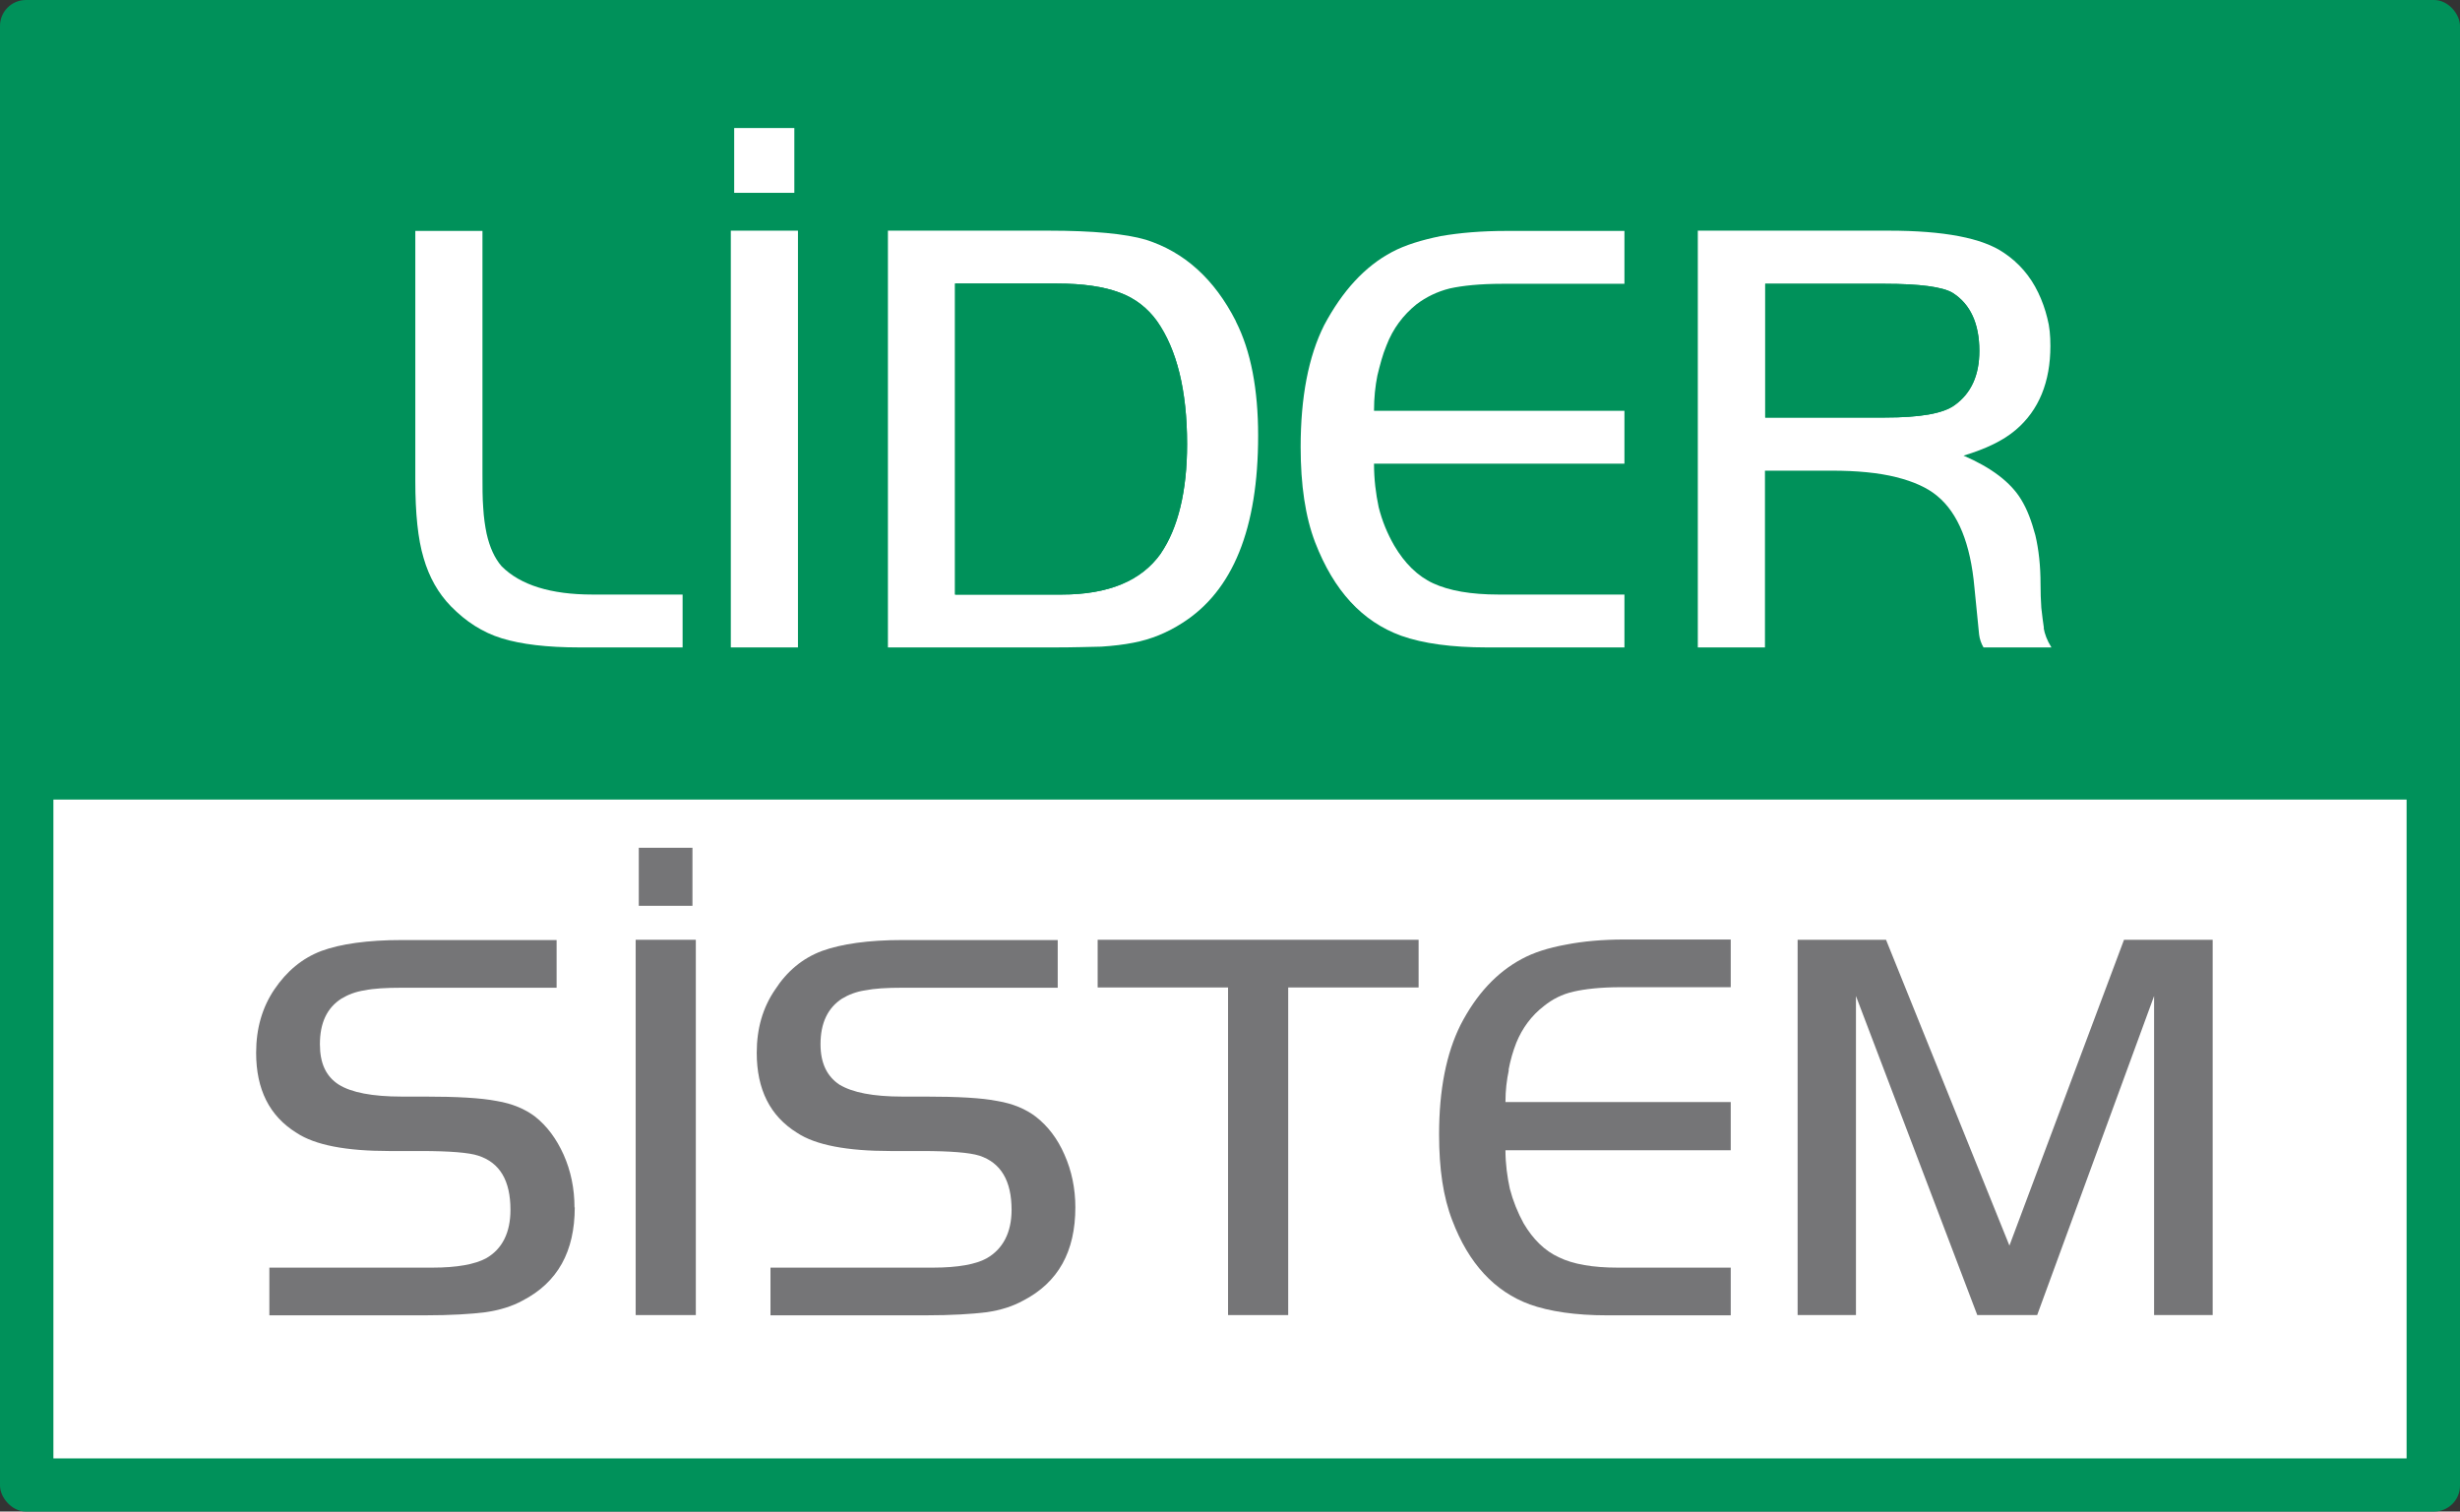
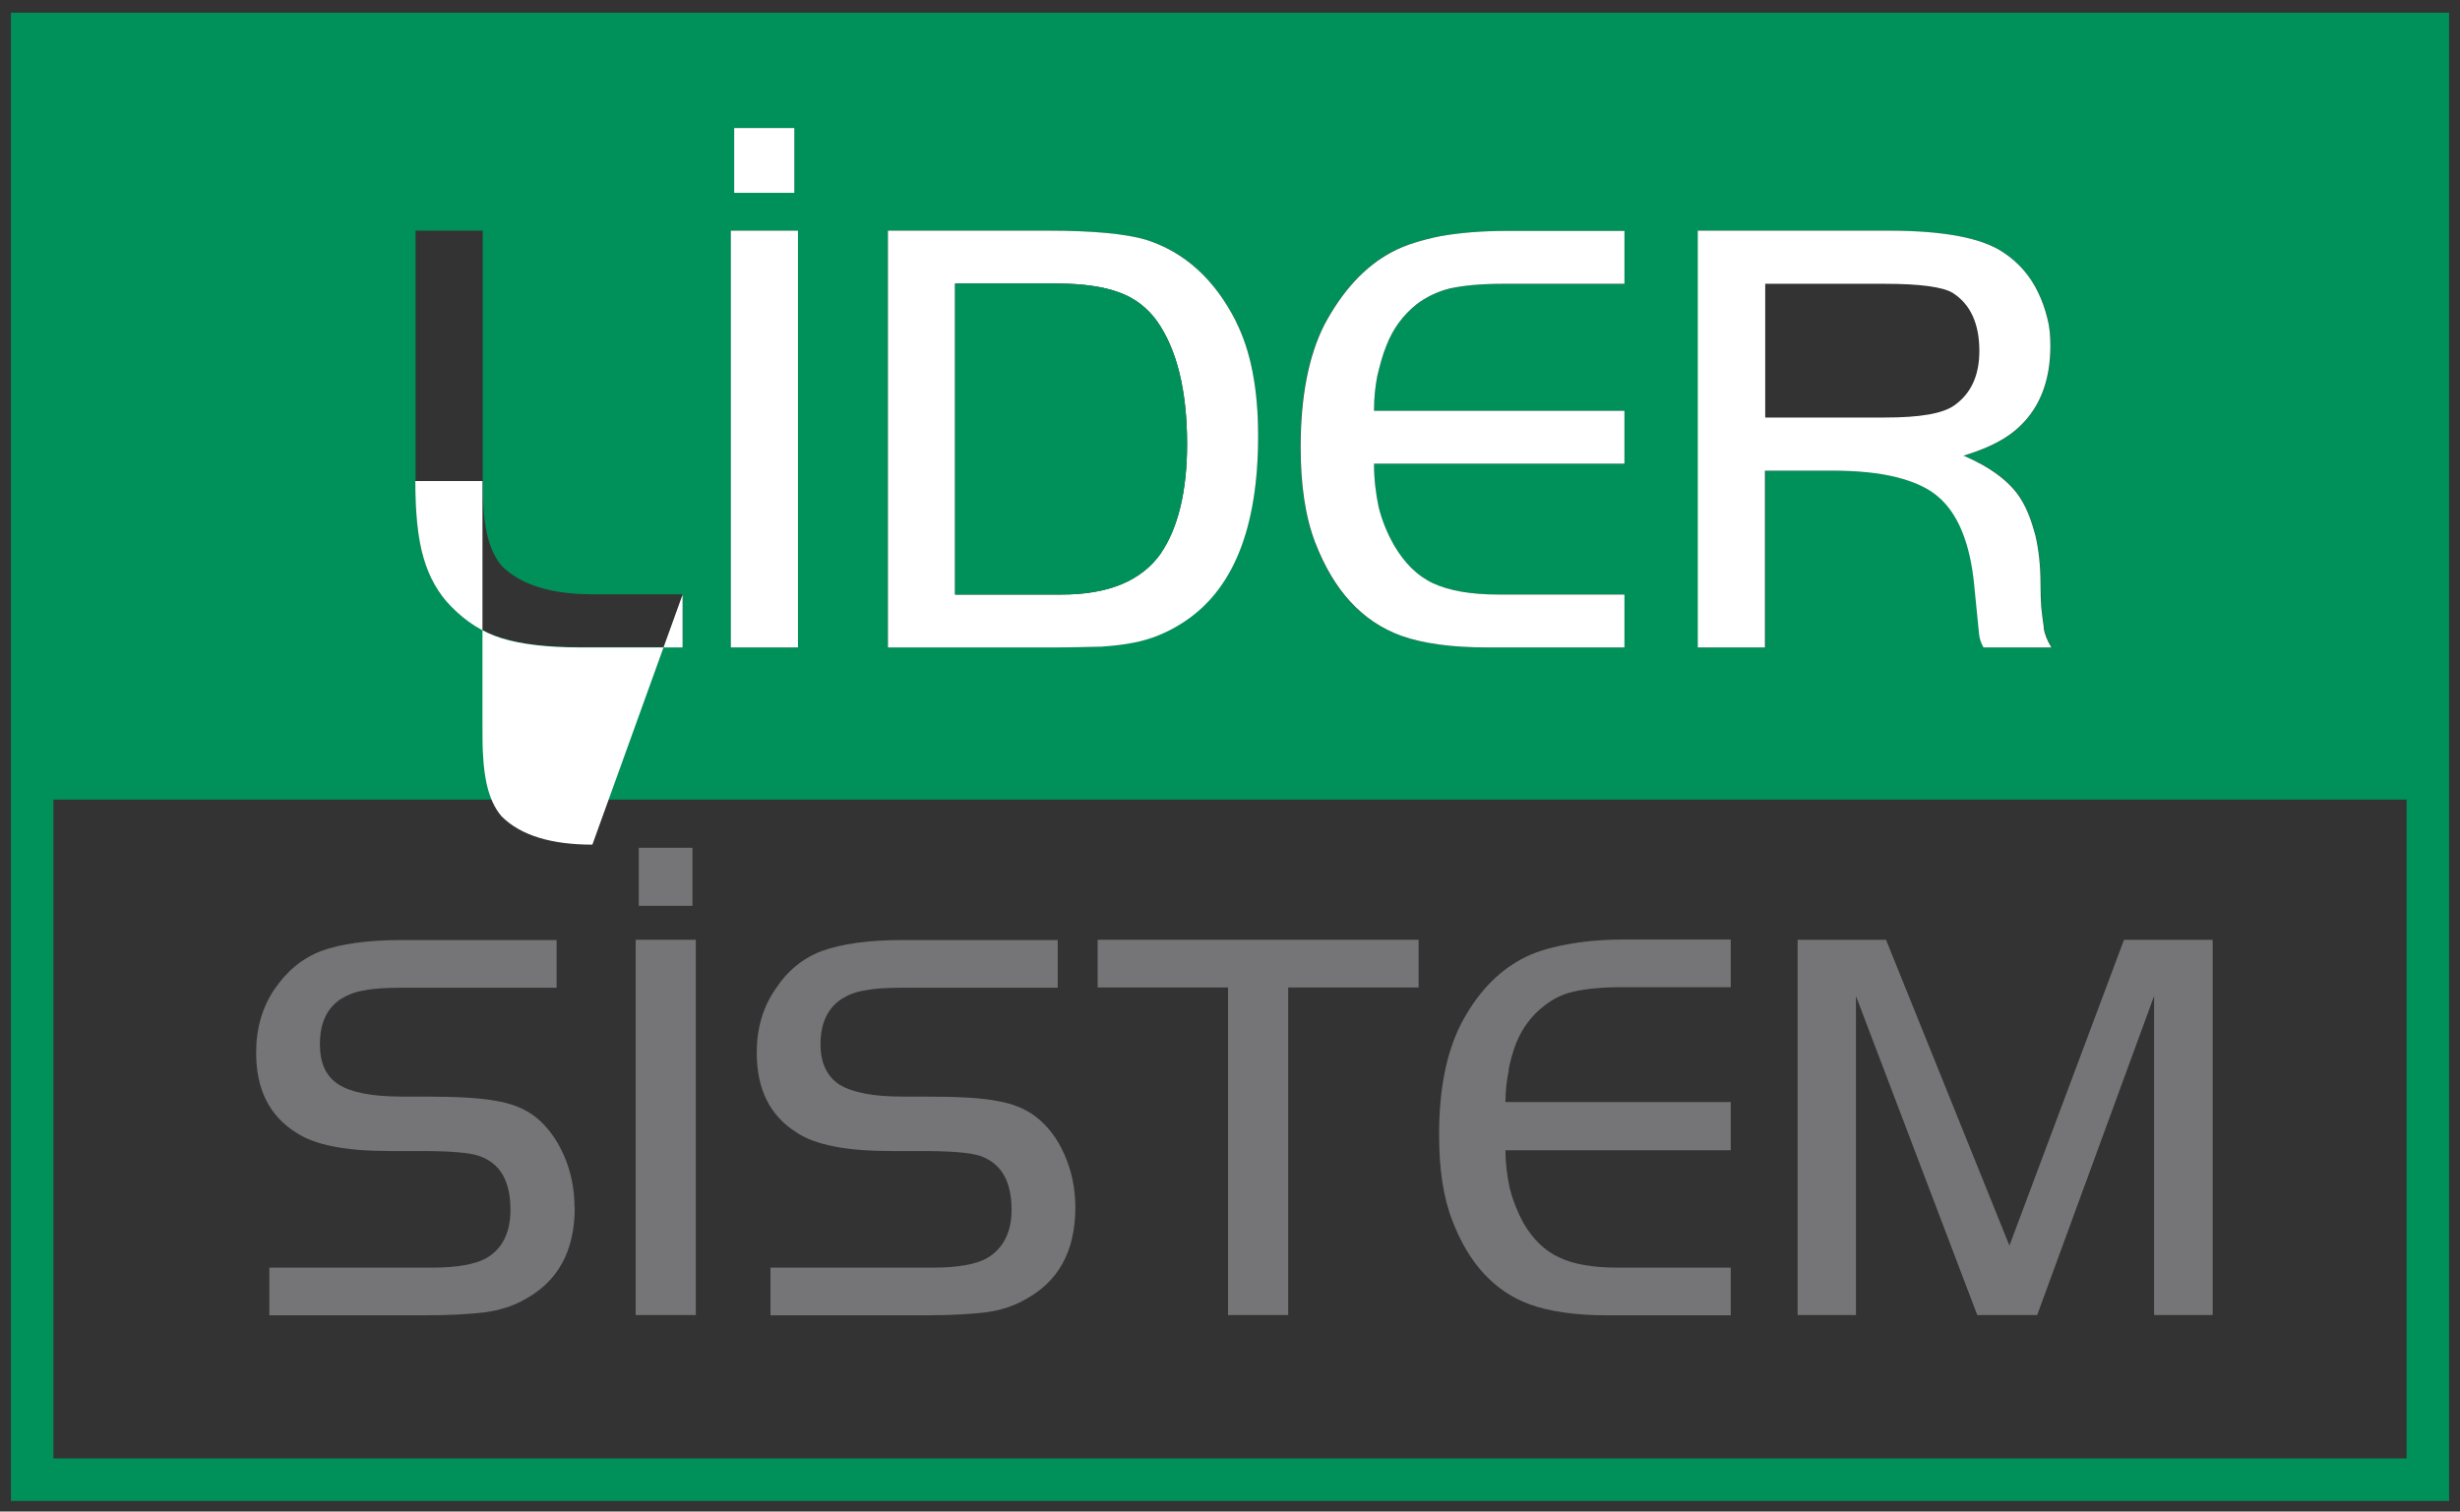
<svg xmlns="http://www.w3.org/2000/svg" id="Layer_1" data-name="Layer 1" viewBox="0 0 94.89 58.32">
  <rect x="0" y="0" width="94.89" height="58.32" fill="#333333" stroke="none" />
  <defs>
    <style> .cls-1 { fill: #00915a; } .cls-1, .cls-2, .cls-3 { stroke-width: 0px; } .cls-2 { fill: #fff; } .cls-3 { fill: #757577; } </style>
  </defs>
-   <rect class="cls-1" width="94.89" height="58.32" rx="1" ry="1" />
  <path class="cls-1" d="M.42,57.91h94.05V.49H.42v57.42ZM65.5,8.9h7.37c2.11,0,3.6.28,4.43.85.56.38,1.01.9,1.33,1.54.15.32.27.65.35.98.08.33.12.68.12,1.08,0,1.38-.45,2.47-1.34,3.24-.48.41-1.14.73-2.01.99,1.08.46,1.83,1.03,2.22,1.69.23.38.4.83.55,1.38.13.55.2,1.18.2,1.89,0,.31.02.63.03.91.03.3.07.56.1.78.03.23.13.48.3.75h-2.62c-.08-.15-.15-.33-.17-.5l-.18-1.81c-.15-1.69-.63-2.87-1.43-3.53-.38-.32-.91-.56-1.59-.73-.68-.17-1.51-.25-2.49-.25h-2.57v6.82h-2.59V8.9ZM51.07,12.54c.7-1.31,1.56-2.26,2.62-2.82.51-.27,1.15-.46,1.87-.61.75-.13,1.59-.2,2.54-.2h4.55v2.04h-4.71c-.86,0-1.53.07-2.02.18-.48.12-.91.33-1.28.61-.52.42-.91.94-1.16,1.59-.15.36-.25.75-.35,1.16-.08.4-.13.85-.13,1.36h9.66v2.04h-9.66c0,.6.07,1.16.18,1.68.13.52.33,1.01.6,1.48.4.68.9,1.18,1.51,1.46.61.28,1.44.43,2.52.43h4.84v2.04h-5.31c-1.34,0-2.46-.15-3.3-.45-1.51-.55-2.6-1.74-3.32-3.6-.38-.99-.56-2.22-.56-3.68,0-1.93.3-3.5.91-4.71M34.25,8.9h6.2c1.71,0,2.97.12,3.75.35,1.48.46,2.64,1.51,3.47,3.14.58,1.14.86,2.62.86,4.41,0,3.58-.98,5.99-2.94,7.23-.57.37-1.2.63-1.89.76-.35.07-.76.12-1.23.15-.48.02-1.08.03-1.79.03h-6.44V8.9ZM28.32,4.94h2.32v2.5h-2.32v-2.5ZM28.19,8.9h2.59v16.08h-2.59V8.9ZM16.03,8.9h2.59v9.36c0,.51,0,.96.03,1.33.02.36.07.7.13.99.12.53.31.95.58,1.26.73.73,1.91,1.09,3.5,1.09h3.47v2.04h-3.98c-1.25,0-2.24-.12-2.99-.35-.75-.23-1.39-.65-1.96-1.23-.5-.51-.84-1.14-1.06-1.87-.22-.73-.31-1.73-.31-2.97v-9.65ZM92.83,56.27H2.06v-25.42h90.77v25.42Z" />
  <path class="cls-2" d="M78.84,24.23c-.03-.21-.07-.48-.1-.78-.02-.28-.03-.6-.03-.91,0-.71-.07-1.34-.2-1.89-.15-.55-.31-.99-.55-1.38-.4-.66-1.15-1.23-2.22-1.69.86-.26,1.53-.58,2.01-.99.9-.76,1.34-1.86,1.34-3.24,0-.4-.03-.75-.12-1.08-.08-.33-.2-.67-.35-.98-.31-.65-.76-1.16-1.33-1.54-.83-.57-2.32-.85-4.43-.85h-7.37v16.08h2.59v-6.82h2.57c.98,0,1.81.08,2.49.25.68.17,1.21.41,1.59.73.8.66,1.28,1.84,1.43,3.53l.18,1.81c.02.17.08.35.17.5h2.62c-.17-.27-.26-.52-.3-.75M75.4,15.63c-.45.33-1.34.48-2.7.48h-4.61v-5.16h4.61c1.36,0,2.24.12,2.62.35.68.43,1.03,1.18,1.03,2.24,0,.93-.31,1.63-.95,2.09" />
  <path class="cls-2" d="M53.13,14.49c-.08.4-.13.85-.13,1.36h9.66v2.04h-9.66c0,.6.07,1.16.18,1.68.13.52.33,1.01.6,1.48.4.68.9,1.18,1.51,1.46.61.28,1.44.43,2.52.43h4.85v2.04h-5.31c-1.34,0-2.46-.15-3.3-.45-1.51-.55-2.6-1.74-3.32-3.6-.38-.99-.56-2.22-.56-3.68,0-1.92.3-3.5.91-4.71.7-1.31,1.56-2.26,2.62-2.82.51-.27,1.14-.46,1.87-.61.75-.13,1.59-.2,2.54-.2h4.55v2.04h-4.71c-.86,0-1.53.07-2.03.18-.48.12-.91.33-1.28.61-.52.42-.91.94-1.16,1.59-.15.36-.25.75-.35,1.16" />
  <path class="cls-2" d="M47.67,12.39c-.83-1.63-1.99-2.67-3.47-3.14-.78-.23-2.04-.35-3.75-.35h-6.2v16.08h6.44c.71,0,1.31-.02,1.79-.03.46-.03.88-.08,1.23-.15.7-.13,1.33-.4,1.89-.76,1.96-1.24,2.93-3.65,2.93-7.23,0-1.79-.28-3.27-.86-4.41M44.78,21.35c-.75,1.06-2.02,1.59-3.83,1.59h-4.11v-12h3.93c1.01,0,1.81.12,2.42.35.6.22,1.08.6,1.44,1.1.76,1.08,1.16,2.67,1.16,4.74,0,1.82-.35,3.24-1.01,4.21" />
  <rect class="cls-2" x="28.32" y="4.94" width="2.32" height="2.5" />
  <rect class="cls-2" x="28.19" y="8.9" width="2.59" height="16.08" />
-   <path class="cls-2" d="M26.33,22.94v2.04h-3.98c-1.25,0-2.24-.12-2.99-.35-.75-.23-1.39-.65-1.96-1.23-.5-.51-.85-1.14-1.06-1.87-.22-.73-.32-1.73-.32-2.97v-9.65h2.59v9.36c0,.51,0,.96.03,1.33.02.36.07.7.13.99.12.53.31.95.58,1.26.73.73,1.91,1.09,3.5,1.09" />
-   <rect class="cls-2" x="2.06" y="30.85" width="90.77" height="25.42" />
-   <path class="cls-1" d="M76.35,13.54c0,.93-.31,1.63-.95,2.09-.45.33-1.34.48-2.7.48h-4.61v-5.16h4.61c1.36,0,2.24.12,2.62.35.68.43,1.03,1.18,1.03,2.24" />
+   <path class="cls-2" d="M26.33,22.94v2.04h-3.98c-1.25,0-2.24-.12-2.99-.35-.75-.23-1.39-.65-1.96-1.23-.5-.51-.85-1.14-1.06-1.87-.22-.73-.32-1.73-.32-2.97h2.59v9.36c0,.51,0,.96.03,1.33.02.36.07.7.13.99.12.53.31.95.58,1.26.73.73,1.91,1.09,3.5,1.09" />
  <path class="cls-1" d="M45.79,17.14c0,1.82-.35,3.24-1.01,4.21-.75,1.06-2.02,1.59-3.83,1.59h-4.11v-12h3.93c1.01,0,1.81.12,2.42.35.6.22,1.08.6,1.44,1.1.76,1.08,1.16,2.67,1.16,4.74" />
  <polyline class="cls-3" points="85.35 36.26 85.35 50.74 83.09 50.74 83.09 38.43 78.58 50.74 76.27 50.74 71.59 38.43 71.59 50.74 69.34 50.74 69.34 36.26 72.75 36.26 77.51 48.06 81.93 36.26" />
  <path class="cls-3" d="M58.2,41.29c-.08.37-.13.78-.13,1.23h8.69v1.86h-8.69c0,.53.07,1.03.17,1.49.12.46.3.91.53,1.33.36.61.81,1.06,1.36,1.31.55.27,1.31.4,2.27.4h4.36v1.84h-4.78c-1.21,0-2.21-.15-2.97-.42-1.36-.5-2.36-1.58-2.99-3.24-.35-.9-.51-1.99-.51-3.32,0-1.73.28-3.13.83-4.23.61-1.18,1.39-2.02,2.36-2.54.46-.25,1.03-.43,1.69-.55.66-.13,1.41-.2,2.27-.2h4.1v1.84h-4.25c-.76,0-1.38.07-1.81.17-.45.1-.83.3-1.15.56-.48.37-.83.85-1.06,1.41-.13.33-.23.68-.3,1.05" />
  <polyline class="cls-3" points="54.72 36.26 54.72 38.1 49.69 38.1 49.69 50.74 47.37 50.74 47.37 38.1 42.34 38.1 42.34 36.26" />
  <path class="cls-3" d="M41.48,46.58c0,1.71-.66,2.9-2.01,3.6-.4.22-.86.37-1.41.45-.57.07-1.34.12-2.37.12h-5.97v-1.84h6.27c.96,0,1.66-.13,2.07-.36.63-.36.96-1,.96-1.87,0-1.13-.42-1.82-1.24-2.09-.38-.12-1.13-.18-2.22-.18h-1.21c-1.68,0-2.89-.23-3.6-.7-1.05-.65-1.56-1.68-1.56-3.09,0-.93.23-1.74.71-2.44.46-.71,1.06-1.21,1.81-1.49.75-.27,1.78-.42,3.1-.42h5.99v1.84h-5.99c-.61,0-1.09.03-1.43.1-.35.05-.65.17-.9.32-.55.36-.83.94-.83,1.76,0,.73.25,1.24.73,1.56.5.3,1.29.46,2.42.46h.88c1.26,0,2.19.05,2.79.17.6.1,1.1.31,1.49.61.46.36.83.84,1.1,1.46.28.63.42,1.31.42,2.04" />
  <rect class="cls-3" x="24.64" y="32.71" width="2.07" height="2.24" />
  <rect class="cls-3" x="24.52" y="36.26" width="2.32" height="14.48" />
  <path class="cls-3" d="M22.17,46.58c0,1.71-.66,2.9-2.01,3.6-.4.22-.88.37-1.43.45-.55.07-1.33.12-2.35.12h-5.99v-1.84h6.29c.96,0,1.64-.13,2.07-.36.63-.36.94-1,.94-1.87,0-1.13-.41-1.82-1.24-2.09-.36-.12-1.11-.18-2.22-.18h-1.21c-1.68,0-2.87-.23-3.58-.7-1.05-.65-1.56-1.68-1.56-3.09,0-.93.23-1.74.7-2.44.48-.71,1.08-1.21,1.82-1.49.73-.27,1.78-.42,3.1-.42h5.97v1.84h-5.97c-.61,0-1.1.03-1.43.1-.35.05-.65.17-.9.32-.56.36-.83.94-.83,1.76,0,.73.23,1.24.73,1.56.48.3,1.29.46,2.42.46h.88c1.24,0,2.17.05,2.79.17.6.1,1.1.31,1.49.61.45.36.81.84,1.09,1.46.28.63.42,1.31.42,2.04" />
</svg>